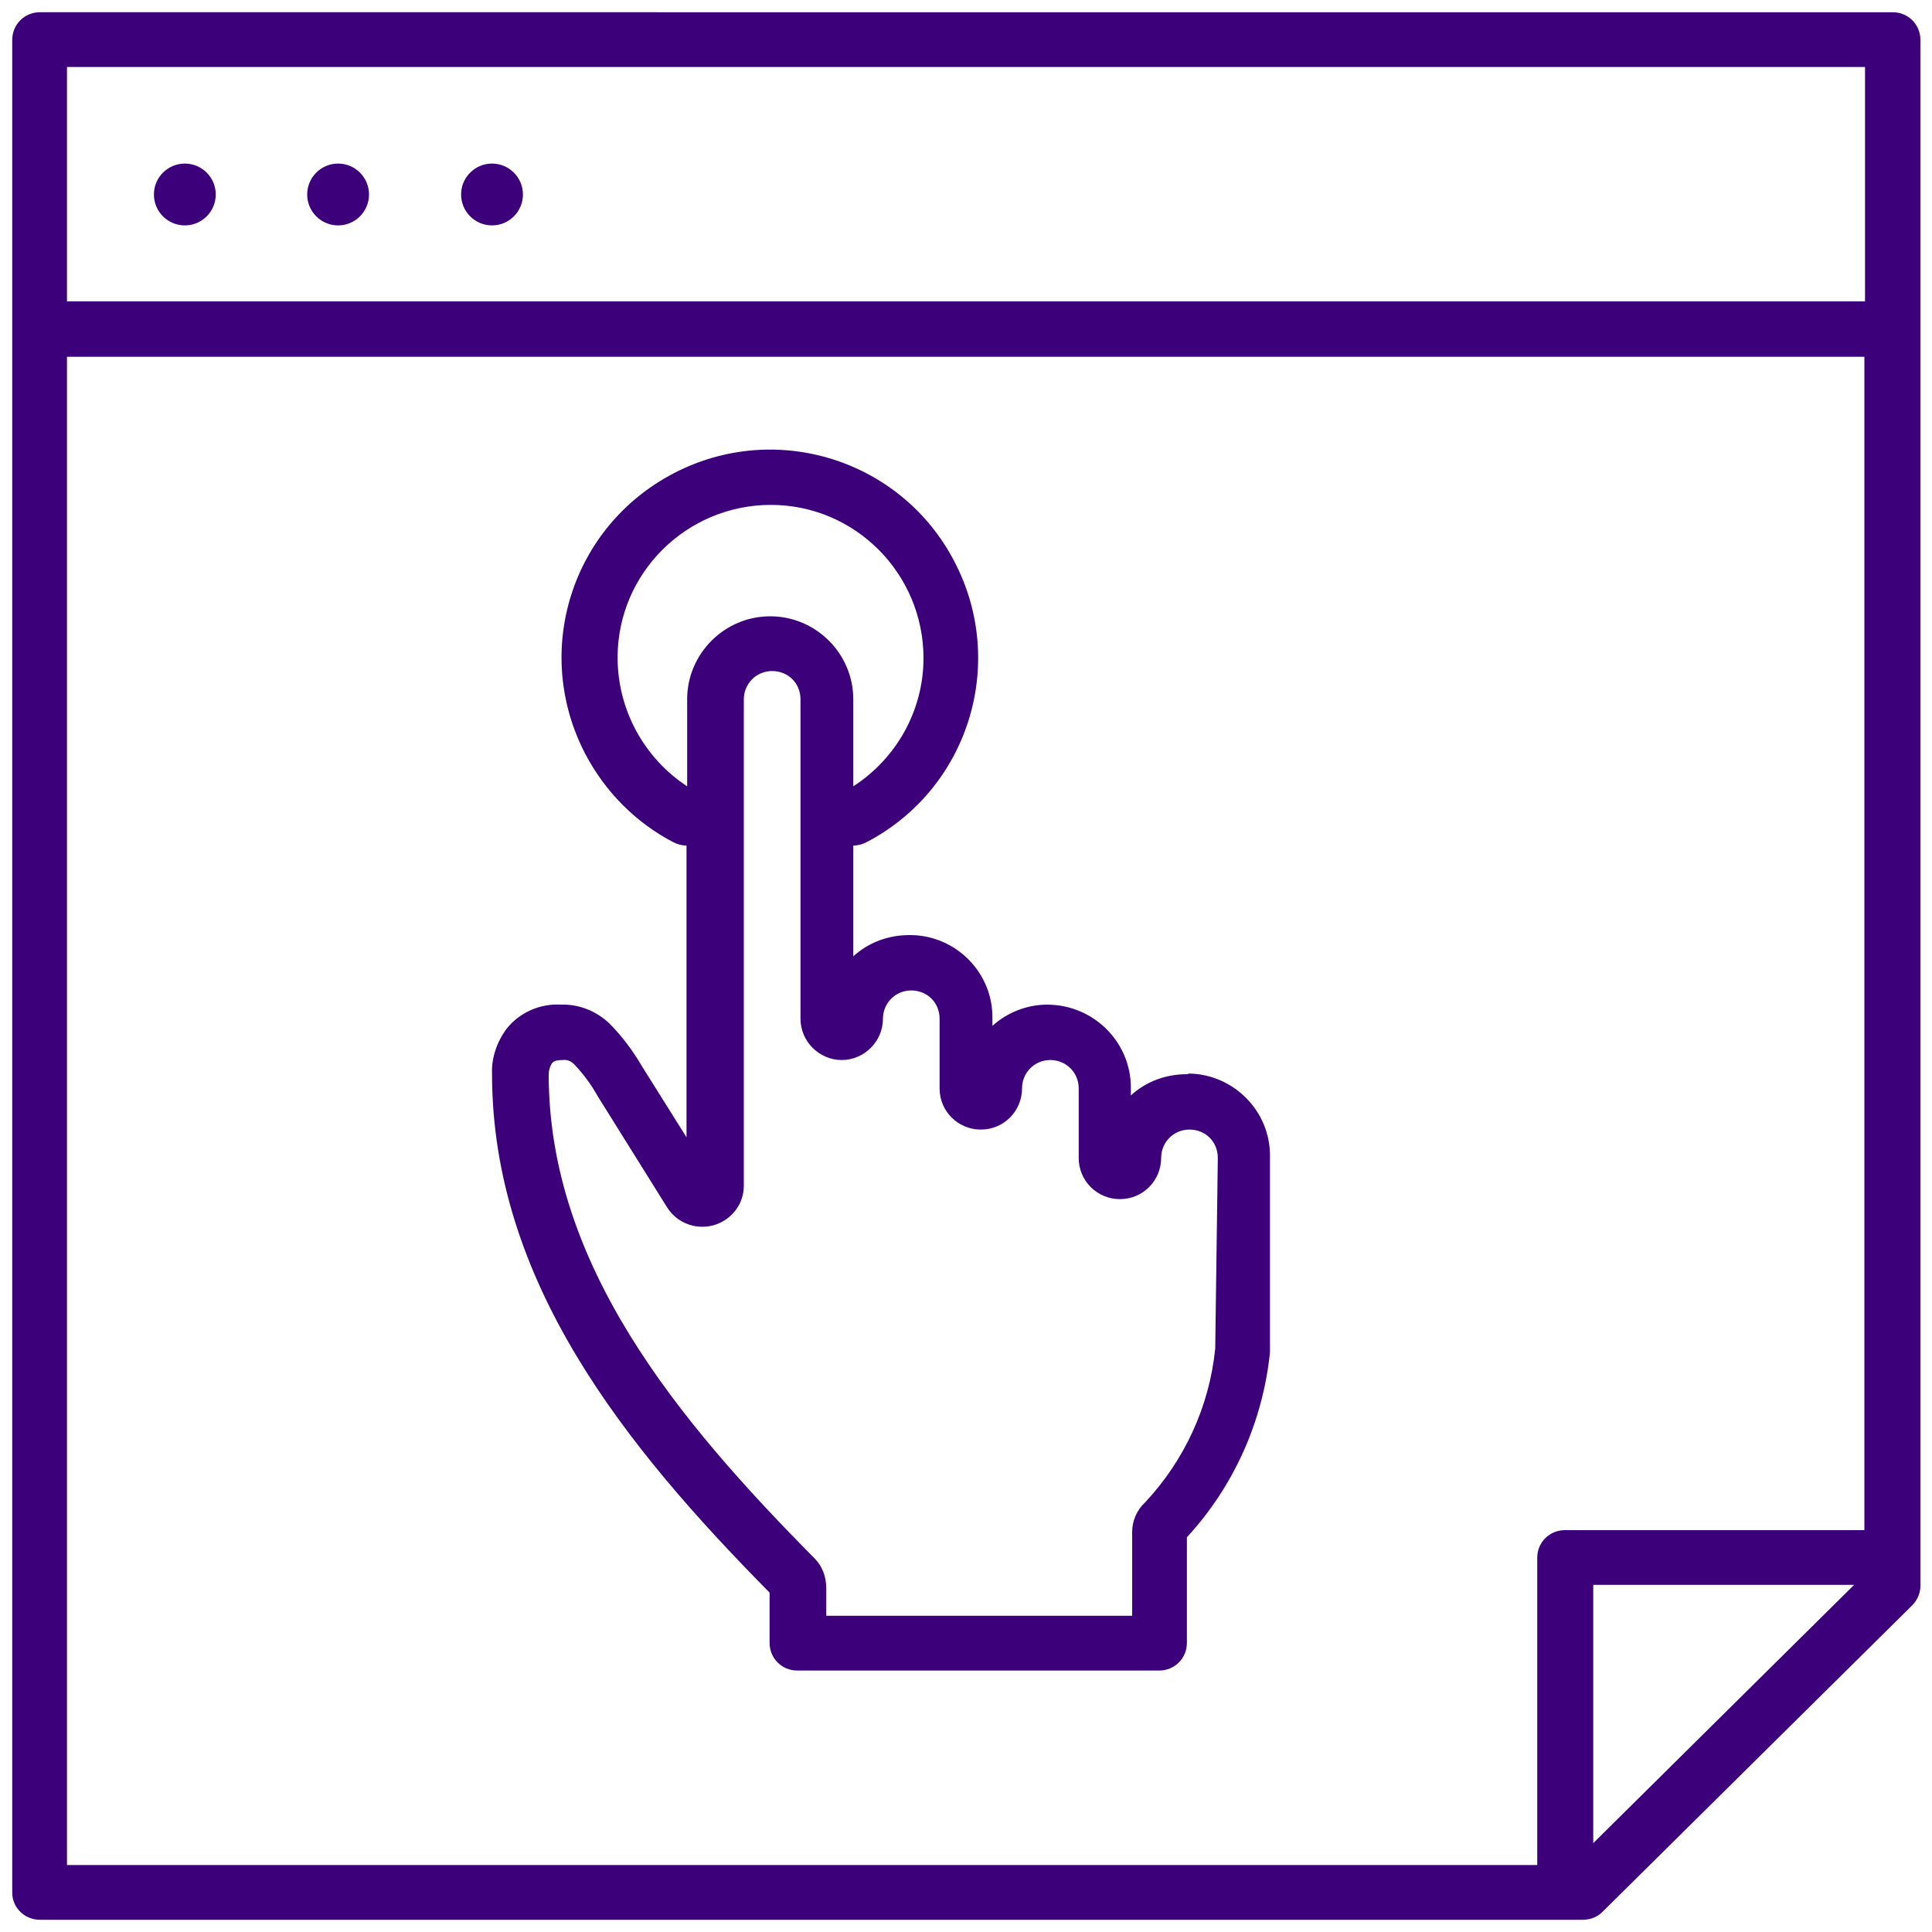
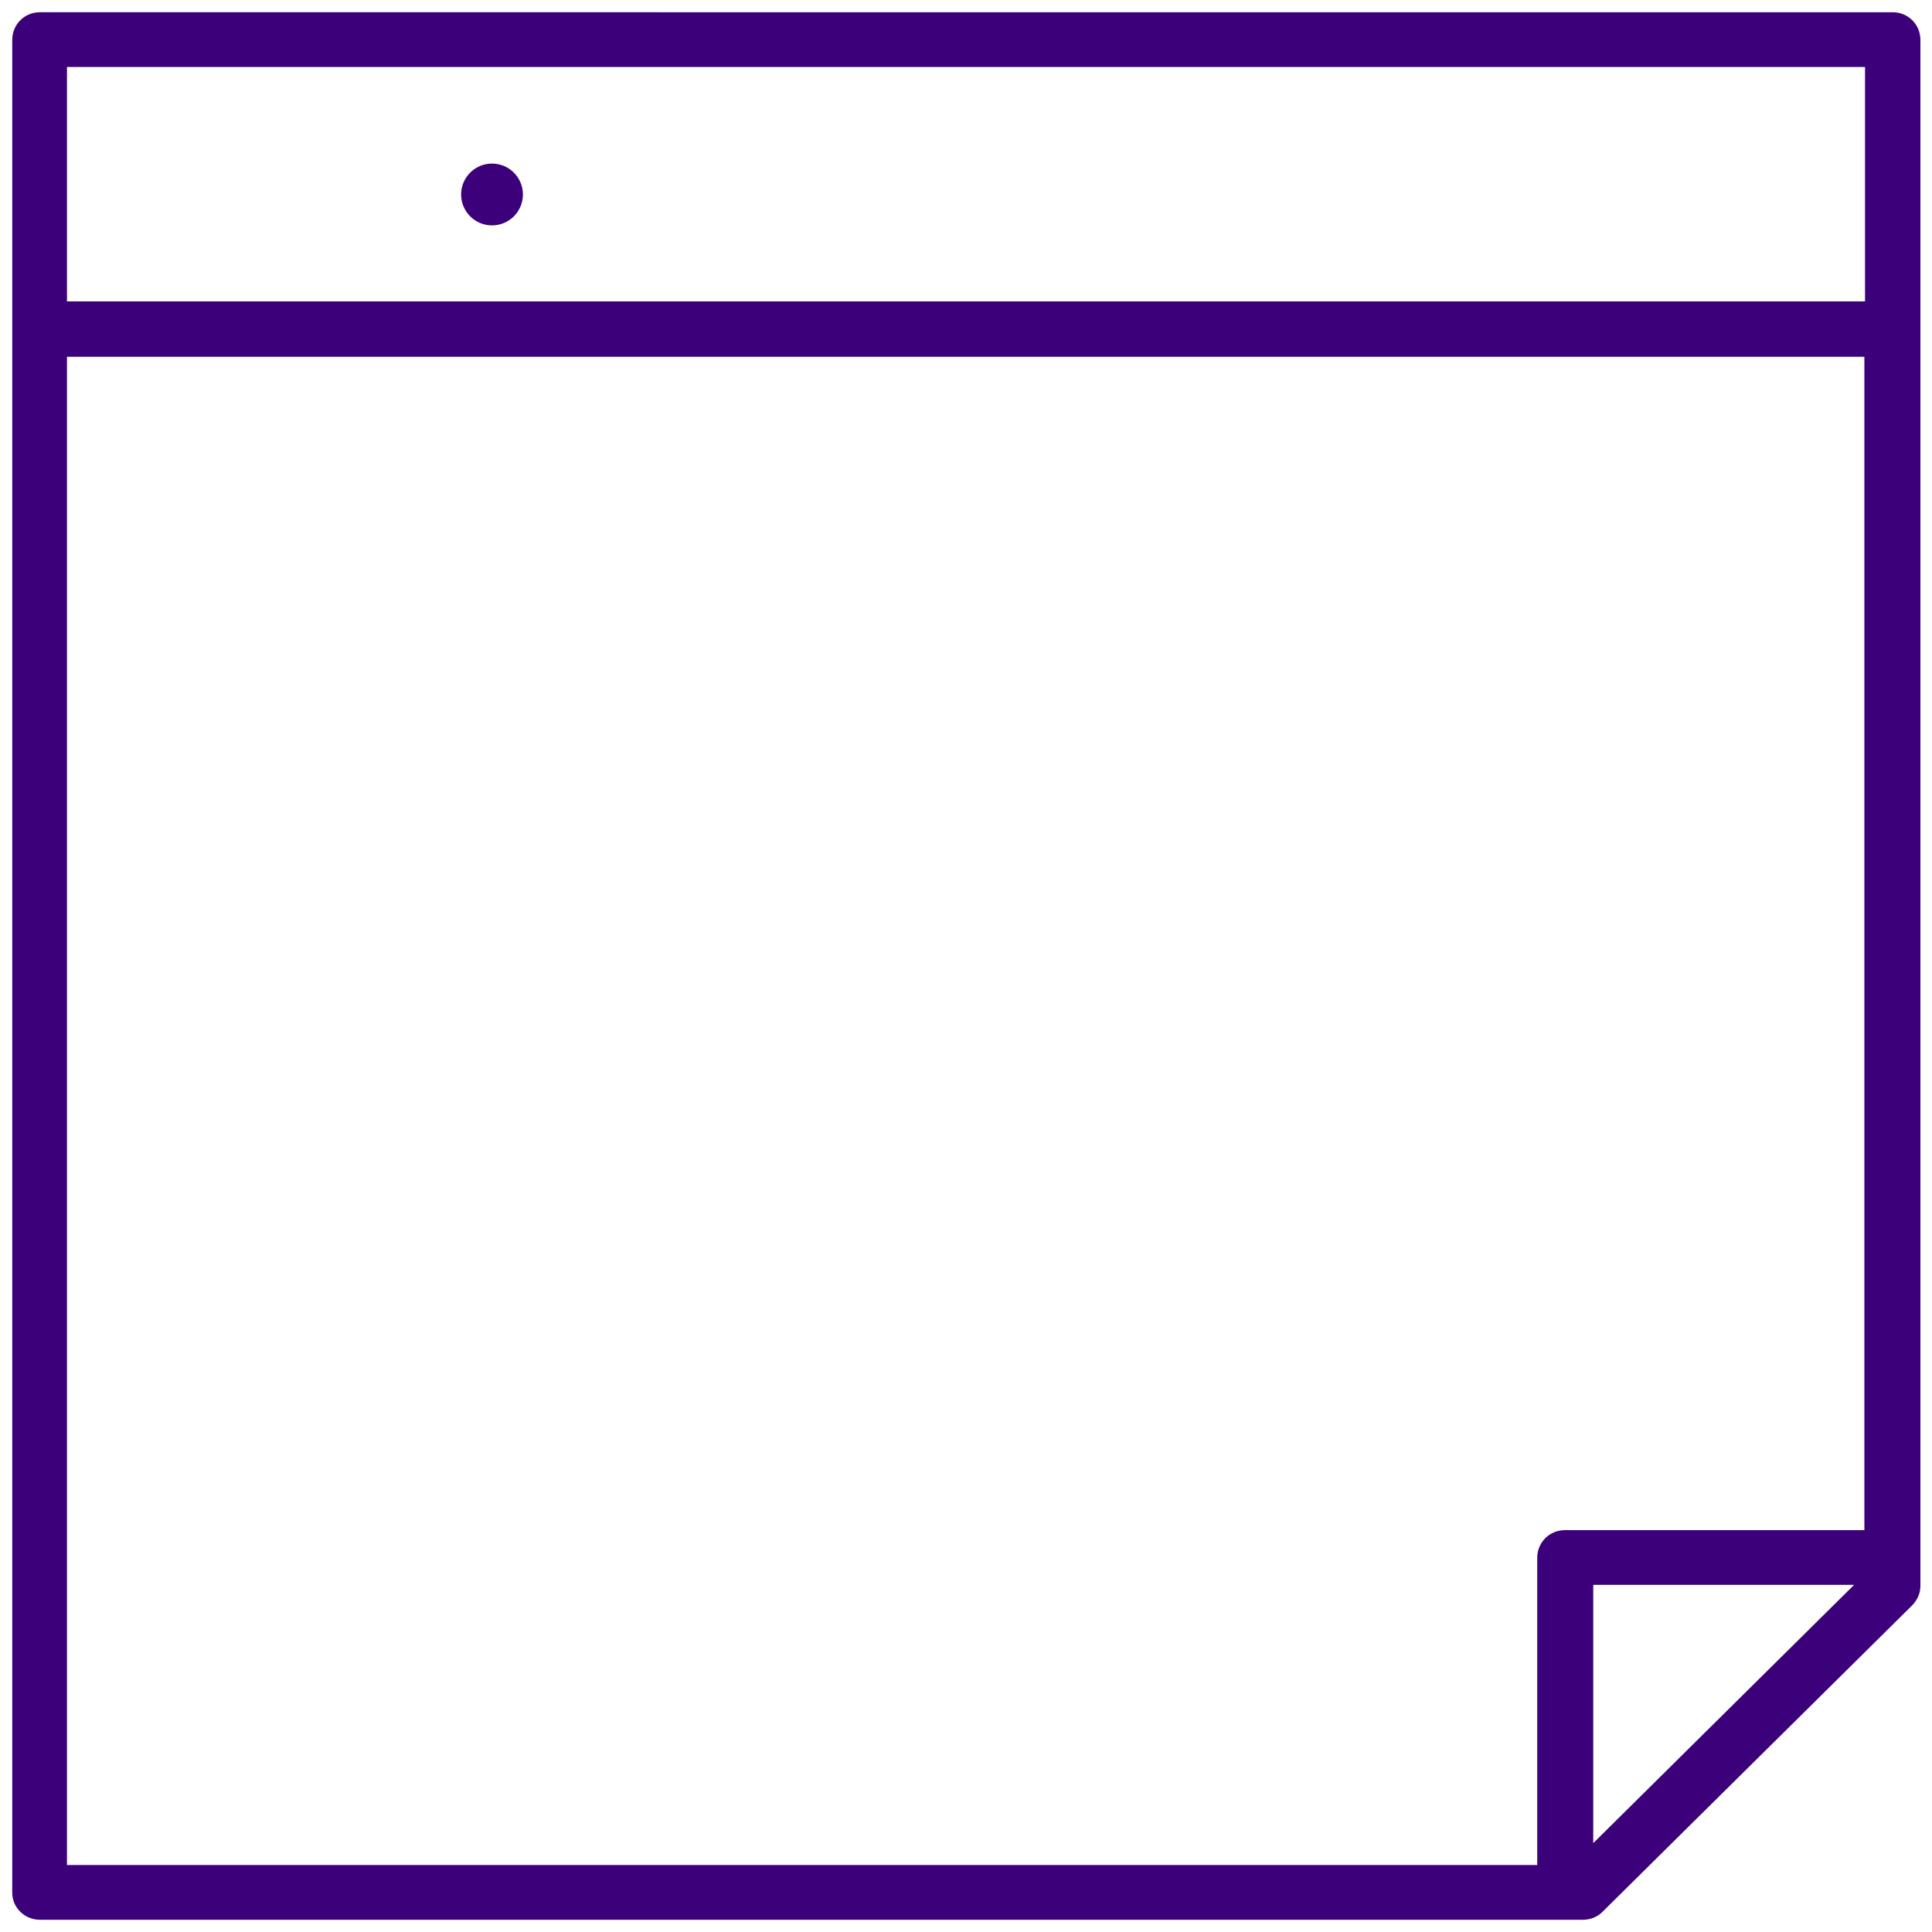
<svg xmlns="http://www.w3.org/2000/svg" version="1.1" id="Layer_1" x="0px" y="0px" viewBox="0 0 300 300" style="enable-background:new 0 0 300 300;" xml:space="preserve">
  <style type="text/css">
	.st0{fill:#3D007B;}
</style>
  <title>Creator Icon_29</title>
  <path class="st0" d="M6.2,298.1h239.6c1.1,0,2.2-0.4,3-1.2l48.1-47.6c0.8-0.8,1.3-1.9,1.3-3V6.2c0-2.4-1.9-4.3-4.3-4.3c0,0,0,0,0,0  H6.2c-2.4,0-4.3,1.9-4.3,4.3c0,0,0,0,0,0v287.7C1.9,296.2,3.8,298.1,6.2,298.1C6.2,298.1,6.2,298.1,6.2,298.1z M10.4,55.4h279.1  v182.2h-46.5c-2.4,0-4.3,1.9-4.3,4.3c0,0,0,0,0,0v47.7H10.4V55.4z M247.4,286.2v-40.1h40.5L247.4,286.2z M289.6,10.4v36.4H10.4V10.4  H289.6z" />
-   <circle class="st0" cx="28.7" cy="30.2" r="4.8" />
-   <circle class="st0" cx="52.5" cy="30.2" r="4.8" />
  <circle class="st0" cx="76.4" cy="30.2" r="4.8" />
-   <path class="st0" d="M184.3,166.8c-3.2,0-6.3,1.1-8.7,3.3v-1.2c0-7.2-5.9-12.9-13-12.9c-3.1,0-6.2,1.2-8.5,3.3v-1.2  c0.1-7-5.6-12.8-12.6-12.9c-0.1,0-0.2,0-0.3,0c-3.2,0-6.3,1.1-8.7,3.3v-17.2c0.7,0,1.4-0.2,2-0.5c15.8-8.2,22-27.7,13.7-43.6  c-8.2-15.8-27.7-22-43.6-13.7s-22,27.7-13.7,43.6c3.1,5.9,7.9,10.7,13.7,13.7c0.6,0.3,1.3,0.5,2,0.5v45.3l-6.9-11  c-1.4-2.4-3.1-4.7-5.1-6.7c-2-1.9-4.7-3-7.5-2.9c-3.2-0.2-6.4,1.2-8.4,3.7c-1.5,2-2.4,4.5-2.3,7c0,32.3,20.7,57.9,43.1,80.6v7.8  c0,2.4,1.9,4.3,4.3,4.3c0,0,0,0,0,0H180c2.4,0,4.3-1.9,4.3-4.3c0,0,0,0,0,0v-16.4c7.3-7.9,11.8-18,12.9-28.7c0-0.2,0-0.3,0-0.5  v-29.9c0.1-7-5.6-12.8-12.6-12.9C184.5,166.8,184.4,166.8,184.3,166.8z M95.9,102.1c0-13.1,10.7-23.7,23.8-23.7  c13.1,0,23.7,10.7,23.7,23.8c0,8-4.1,15.5-10.9,19.9v-13.5c0-7.1-5.8-12.9-12.9-12.9s-12.9,5.8-12.9,12.9v13.5  C100,117.7,95.9,110.2,95.9,102.1z M188.7,209.4c-0.9,9-4.8,17.4-10.9,23.9c-1.3,1.2-2,2.9-2,4.6v13h-47.5v-4.3  c0-1.7-0.6-3.4-1.8-4.6c-21.4-21.6-41.3-45.7-41.3-75.2c0-0.6,0.2-1.2,0.5-1.7c0.2-0.2,0.4-0.5,1.7-0.5c0.7-0.1,1.3,0.2,1.8,0.7  c1.4,1.5,2.6,3.1,3.6,4.9l10.8,17.3c1.9,3,5.9,3.9,8.9,2c1.9-1.2,3-3.2,3-5.4v-75.5c0-2.4,1.9-4.4,4.4-4.4s4.4,1.9,4.4,4.4v49.6  c0,3.5,2.9,6.4,6.4,6.4c3.5,0,6.4-2.9,6.4-6.4c0-2.4,1.9-4.4,4.4-4.4s4.4,1.9,4.4,4.4l0,0v10.8c0,3.6,2.9,6.4,6.4,6.4  c3.6,0,6.4-2.9,6.4-6.4c0-2.4,1.9-4.4,4.4-4.4c2.4,0,4.4,1.9,4.4,4.4v10.8c0,3.6,2.9,6.4,6.4,6.4c3.6,0,6.4-2.9,6.4-6.4  c0-2.4,1.9-4.4,4.4-4.4s4.4,1.9,4.4,4.4L188.7,209.4z" />
</svg>